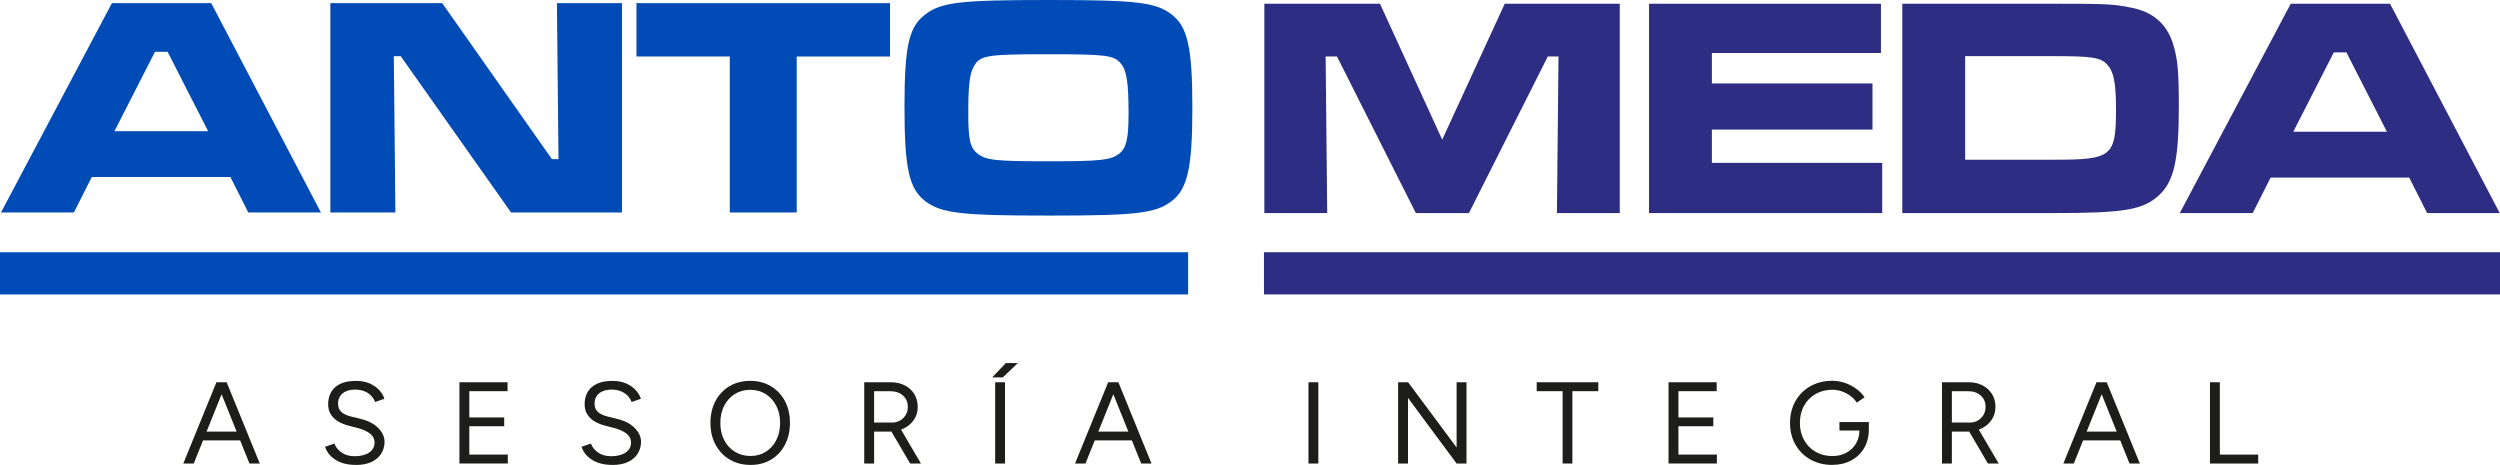
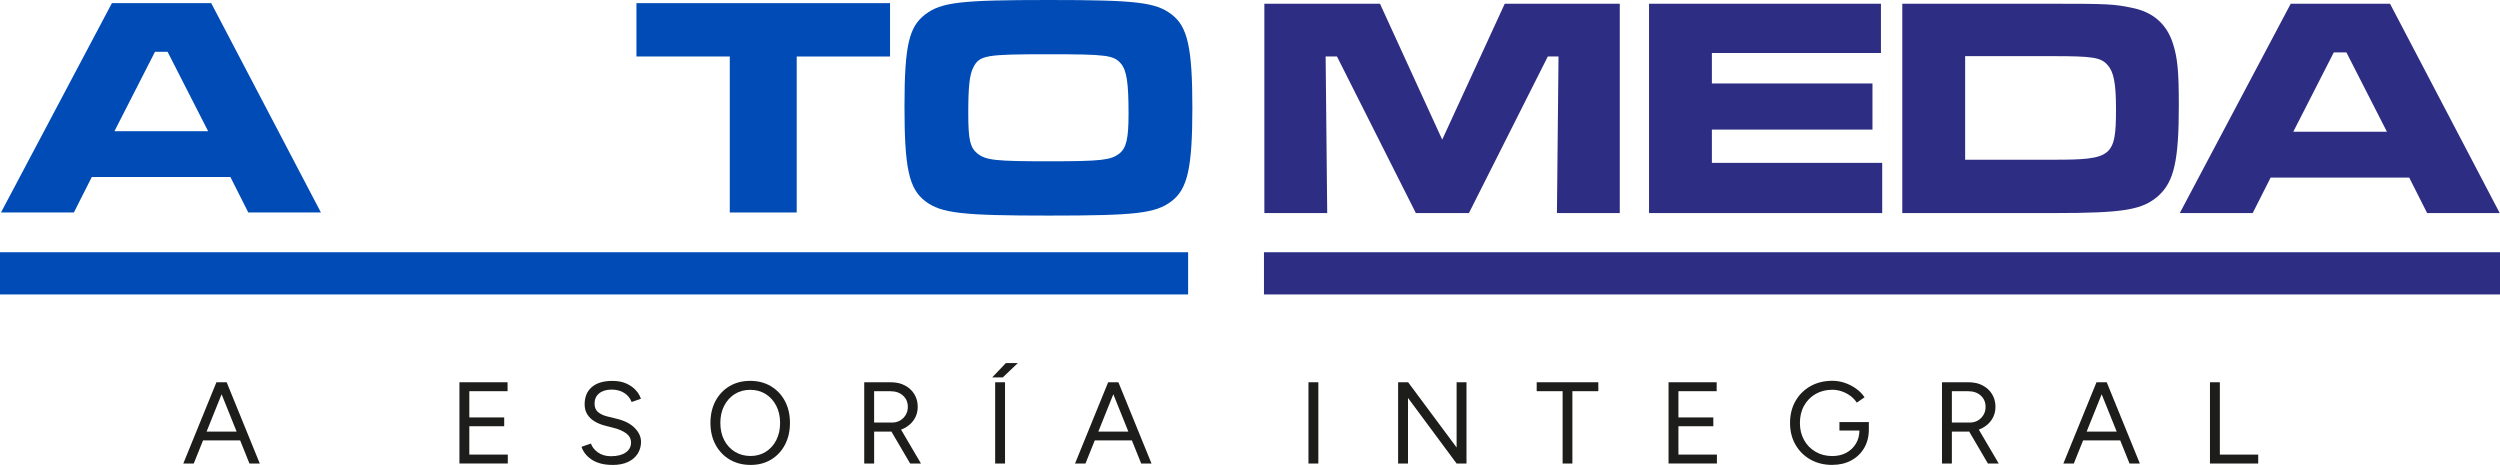
<svg xmlns="http://www.w3.org/2000/svg" width="285" height="53" viewBox="0 0 285 53" fill="none">
  <g clip-path="url(#clip0_1_178)">
    <path d="M20.896 52.842L24.672 43.577H25.812L22.087 52.842H20.893H20.896ZM22.685 50.209V49.202H27.84V50.209H22.685ZM28.438 52.842L24.712 43.577H25.839L29.615 52.842H28.435H28.438Z" fill="#1D1D1B" />
-     <path d="M40.577 53C40.064 53 39.608 52.944 39.212 52.834C38.815 52.724 38.469 52.569 38.179 52.371C37.887 52.172 37.648 51.953 37.463 51.709C37.278 51.465 37.141 51.208 37.053 50.935L38.125 50.565C38.257 50.954 38.525 51.291 38.927 51.578C39.33 51.864 39.823 52.009 40.405 52.009C41.121 52.009 41.682 51.867 42.089 51.586C42.494 51.305 42.698 50.93 42.698 50.461C42.698 50.03 42.516 49.679 42.154 49.408C41.792 49.141 41.314 48.929 40.721 48.779L39.7 48.514C39.284 48.407 38.903 48.251 38.554 48.045C38.206 47.839 37.927 47.574 37.72 47.252C37.514 46.931 37.409 46.545 37.409 46.095C37.409 45.257 37.68 44.601 38.224 44.129C38.769 43.658 39.552 43.422 40.577 43.422C41.185 43.422 41.711 43.521 42.154 43.719C42.596 43.918 42.956 44.169 43.235 44.475C43.514 44.78 43.709 45.107 43.825 45.46L42.765 45.83C42.596 45.388 42.315 45.042 41.918 44.791C41.521 44.539 41.038 44.413 40.472 44.413C39.906 44.413 39.41 44.558 39.061 44.844C38.713 45.131 38.538 45.522 38.538 46.015C38.538 46.438 38.675 46.762 38.949 46.987C39.222 47.212 39.579 47.378 40.022 47.483L41.043 47.734C41.945 47.946 42.636 48.297 43.117 48.787C43.599 49.277 43.838 49.805 43.838 50.37C43.838 50.855 43.715 51.299 43.468 51.701C43.221 52.103 42.856 52.422 42.374 52.654C41.891 52.888 41.293 53.005 40.577 53.005V53Z" fill="#1D1D1B" />
    <path d="M52.375 52.842V43.577H57.862V44.595H53.502V47.587H57.479V48.591H53.502V51.822H57.889V52.839H52.375V52.842Z" fill="#1D1D1B" />
    <path d="M69.816 53C69.304 53 68.848 52.944 68.451 52.834C68.054 52.724 67.708 52.569 67.419 52.371C67.126 52.172 66.888 51.953 66.703 51.709C66.517 51.465 66.381 51.208 66.292 50.935L67.365 50.565C67.496 50.954 67.765 51.291 68.167 51.578C68.569 51.864 69.063 52.009 69.645 52.009C70.361 52.009 70.921 51.867 71.329 51.586C71.734 51.305 71.938 50.93 71.938 50.461C71.938 50.03 71.756 49.679 71.394 49.408C71.031 49.141 70.554 48.929 69.961 48.779L68.939 48.514C68.524 48.407 68.143 48.251 67.794 48.045C67.445 47.839 67.167 47.574 66.96 47.252C66.754 46.931 66.649 46.545 66.649 46.095C66.649 45.257 66.92 44.601 67.464 44.129C68.009 43.658 68.792 43.422 69.816 43.422C70.425 43.422 70.951 43.521 71.394 43.719C71.836 43.918 72.195 44.169 72.474 44.475C72.753 44.78 72.949 45.107 73.064 45.46L72.005 45.83C71.836 45.388 71.554 45.042 71.157 44.791C70.76 44.539 70.278 44.413 69.712 44.413C69.146 44.413 68.65 44.558 68.301 44.844C67.952 45.131 67.778 45.522 67.778 46.015C67.778 46.438 67.915 46.762 68.188 46.987C68.462 47.212 68.819 47.378 69.261 47.483L70.283 47.734C71.184 47.946 71.876 48.297 72.356 48.787C72.839 49.277 73.078 49.805 73.078 50.37C73.078 50.855 72.954 51.299 72.708 51.701C72.461 52.103 72.096 52.422 71.613 52.654C71.131 52.888 70.533 53.005 69.816 53.005V53Z" fill="#1D1D1B" />
    <path d="M85.563 53C84.669 53 83.878 52.797 83.189 52.392C82.5 51.988 81.961 51.422 81.572 50.697C81.183 49.973 80.99 49.143 80.99 48.208C80.99 47.274 81.183 46.433 81.566 45.712C81.95 44.994 82.484 44.429 83.162 44.025C83.843 43.62 84.629 43.417 85.522 43.417C86.415 43.417 87.204 43.623 87.888 44.033C88.572 44.443 89.106 45.008 89.487 45.728C89.867 46.449 90.055 47.274 90.055 48.211C90.055 49.148 89.865 49.976 89.487 50.699C89.106 51.422 88.577 51.988 87.901 52.395C87.225 52.802 86.445 53.003 85.563 53.003V53ZM85.563 51.982C86.217 51.982 86.796 51.822 87.306 51.5C87.813 51.179 88.213 50.734 88.499 50.169C88.787 49.604 88.931 48.95 88.931 48.211C88.931 47.472 88.787 46.829 88.494 46.258C88.202 45.691 87.799 45.243 87.287 44.922C86.775 44.601 86.188 44.44 85.525 44.44C84.863 44.44 84.275 44.601 83.763 44.922C83.251 45.243 82.848 45.691 82.556 46.258C82.264 46.826 82.119 47.477 82.119 48.211C82.119 48.945 82.264 49.606 82.556 50.169C82.848 50.734 83.253 51.176 83.776 51.5C84.297 51.822 84.895 51.982 85.565 51.982H85.563Z" fill="#1D1D1B" />
    <path d="M98.522 52.842V43.577H101.545C102.146 43.577 102.679 43.695 103.143 43.934C103.607 44.172 103.969 44.501 104.23 44.927C104.49 45.35 104.621 45.835 104.621 46.384C104.621 46.933 104.479 47.416 104.197 47.841C103.916 48.265 103.53 48.599 103.044 48.84C102.559 49.084 102.012 49.205 101.4 49.205H99.651V52.845H98.525L98.522 52.842ZM99.649 48.171H101.703C102.038 48.171 102.339 48.093 102.604 47.941C102.87 47.788 103.084 47.574 103.248 47.306C103.412 47.038 103.492 46.73 103.492 46.387C103.492 45.857 103.31 45.428 102.942 45.096C102.575 44.764 102.1 44.6 101.518 44.6H99.649V48.173V48.171ZM103.758 52.842L101.531 49.044L102.419 48.463L104.991 52.845H103.758V52.842Z" fill="#1D1D1B" />
    <path d="M113.115 43.02L114.665 41.392H116.031L114.322 43.02H113.115ZM113.448 52.842V43.577H114.574V52.842H113.448Z" fill="#1D1D1B" />
    <path d="M122.553 52.842L126.33 43.577H127.47L123.744 52.842H122.551H122.553ZM124.342 50.209V49.202H129.497V50.209H124.342ZM130.095 52.842L126.37 43.577H127.496L131.273 52.842H130.093H130.095Z" fill="#1D1D1B" />
    <path d="M149.165 52.842V43.577H150.291V52.842H149.165Z" fill="#1D1D1B" />
    <path d="M159.386 52.842V43.577H160.526L166.054 51.015V43.577H167.18V52.842H166.054L160.512 45.364V52.842H159.386Z" fill="#1D1D1B" />
    <path d="M178.139 52.842V44.595H175.183V43.577H182.208V44.595H179.252V52.842H178.139Z" fill="#1D1D1B" />
    <path d="M190.214 52.842V43.577H195.701V44.595H191.34V47.587H195.318V48.591H191.34V51.822H195.728V52.839H190.214V52.842Z" fill="#1D1D1B" />
    <path d="M208.889 53C207.942 53 207.108 52.794 206.384 52.384C205.66 51.974 205.091 51.409 204.681 50.689C204.27 49.971 204.064 49.146 204.064 48.219C204.064 47.292 204.27 46.443 204.681 45.723C205.091 45.005 205.66 44.44 206.384 44.027C207.108 43.618 207.942 43.411 208.889 43.411C209.382 43.411 209.865 43.492 210.334 43.655C210.804 43.819 211.23 44.041 211.619 44.325C212.008 44.606 212.322 44.93 212.56 45.292L211.673 45.9C211.496 45.618 211.257 45.364 210.957 45.139C210.656 44.914 210.326 44.74 209.97 44.617C209.613 44.493 209.251 44.432 208.889 44.432C208.173 44.432 207.537 44.593 206.979 44.914C206.421 45.235 205.984 45.68 205.668 46.245C205.348 46.81 205.19 47.467 205.19 48.216C205.19 48.966 205.346 49.585 205.66 50.156C205.973 50.726 206.411 51.173 206.971 51.5C207.532 51.827 208.17 51.99 208.886 51.99C209.487 51.99 210.021 51.864 210.485 51.613C210.949 51.361 211.313 51.013 211.579 50.568C211.844 50.123 211.976 49.609 211.976 49.025L213.049 48.945C213.049 49.757 212.872 50.464 212.518 51.069C212.164 51.674 211.673 52.146 211.045 52.486C210.418 52.826 209.699 52.995 208.883 52.995L208.889 53ZM209.696 49.081V48.115H213.049V48.988L212.518 49.081H209.693H209.696Z" fill="#1D1D1B" />
    <path d="M221.387 52.842V43.577H224.41C225.01 43.577 225.541 43.695 226.005 43.934C226.469 44.172 226.832 44.501 227.092 44.927C227.352 45.35 227.483 45.835 227.483 46.384C227.483 46.933 227.341 47.416 227.06 47.841C226.778 48.265 226.392 48.599 225.906 48.84C225.421 49.084 224.874 49.205 224.262 49.205H222.513V52.845H221.387V52.842ZM222.513 48.171H224.568C224.903 48.171 225.204 48.093 225.469 47.941C225.735 47.788 225.949 47.574 226.113 47.306C226.276 47.038 226.357 46.73 226.357 46.387C226.357 45.857 226.174 45.428 225.807 45.096C225.44 44.764 224.965 44.6 224.383 44.6H222.513V48.173V48.171ZM226.622 52.842L224.396 49.044L225.284 48.463L227.856 52.845H226.622V52.842Z" fill="#1D1D1B" />
    <path d="M235.224 52.842L239 43.577H240.14L236.414 52.842H235.221H235.224ZM237.013 50.209V49.202H242.167V50.209H237.013ZM242.766 52.842L239.04 43.577H240.167L243.943 52.842H242.763H242.766Z" fill="#1D1D1B" />
    <path d="M251.936 52.842V43.577H253.062V51.824H257.436V52.842H251.936Z" fill="#1D1D1B" />
    <path d="M157.318 0.426L164.412 15.918L171.541 0.426H184.654V24.288H177.49L177.67 6.436H176.452L167.459 24.288H161.406L152.413 6.436H151.123L151.302 24.288H144.136V0.426H157.321H157.318Z" fill="#2D2E83" />
    <path d="M214.427 0.426V6.042H195.154V9.514H213.462V14.774H195.154V18.567H214.572V24.29H187.99V0.426H214.43H214.427Z" fill="#2D2E83" />
    <path d="M216.863 0.426H234.095C240.186 0.426 241.009 0.461 243.05 0.892C245.416 1.358 246.99 2.716 247.706 4.934C248.243 6.616 248.387 8.118 248.387 12.018C248.387 18.243 247.851 20.677 246.094 22.287C244.268 23.931 242.154 24.29 234.092 24.29H216.86V0.426H216.863ZM234.167 18.208C240.76 18.208 241.224 17.849 241.224 12.447C241.224 9.514 240.974 8.188 240.255 7.403C239.504 6.543 238.536 6.401 234.095 6.401H224.026V18.208H234.164H234.167Z" fill="#2D2E83" />
    <path d="M274.65 20.246H258.85L256.809 24.288H248.497L261.143 0.426H272.464L284.968 24.288H276.691L274.65 20.246ZM267.486 5.97H266.054L261.433 15.021H272.11L267.489 5.97H267.486Z" fill="#2D2E83" />
    <path d="M26.265 20.179H10.465L8.424 24.221H0.113L12.758 0.359H24.079L36.583 24.221H28.306L26.265 20.179ZM19.102 5.903H17.669L13.048 14.953H23.725L19.104 5.903H19.102Z" fill="#004BB6" />
-     <path d="M50.412 0.359L62.916 18.141H63.669L63.489 0.359H70.905V24.221H58.26L45.683 6.404H44.895L45.075 24.221H37.659V0.359H50.412Z" fill="#004BB6" />
    <path d="M101.465 0.359V6.442H90.825V24.223H83.194V6.439H72.555V0.359H101.467H101.465Z" fill="#004BB6" />
    <path d="M133.563 1.645C135.39 3.04 135.929 5.437 135.929 12.27C135.929 19.102 135.392 21.537 133.563 22.932C131.737 24.328 129.479 24.577 119.593 24.577C109.706 24.577 107.303 24.325 105.477 22.932C103.613 21.502 103.111 19.14 103.111 12.128C103.111 5.116 103.648 3.04 105.477 1.645C107.303 0.249 109.524 0 119.52 0C129.516 0 131.737 0.252 133.563 1.645ZM110.956 7.69C110.527 8.512 110.382 9.873 110.382 12.912C110.382 15.953 110.597 16.847 111.458 17.527C112.426 18.277 113.571 18.387 119.59 18.387C125.608 18.387 126.611 18.245 127.58 17.527C128.403 16.885 128.655 15.845 128.655 12.947C128.655 9.407 128.441 8.046 127.794 7.258C126.971 6.292 126.182 6.184 119.517 6.184C112.354 6.184 111.672 6.292 110.956 7.687V7.69Z" fill="#004BB6" />
    <path d="M135.446 28.755H0V33.566H135.446V28.755Z" fill="#004BB6" />
    <path d="M285 28.755H144.093V33.566H285V28.755Z" fill="#2D2E83" />
  </g>
  <defs>
    <clipPath id="clip0_1_178">
      <rect width="285" height="53" fill="white" />
    </clipPath>
  </defs>
</svg>